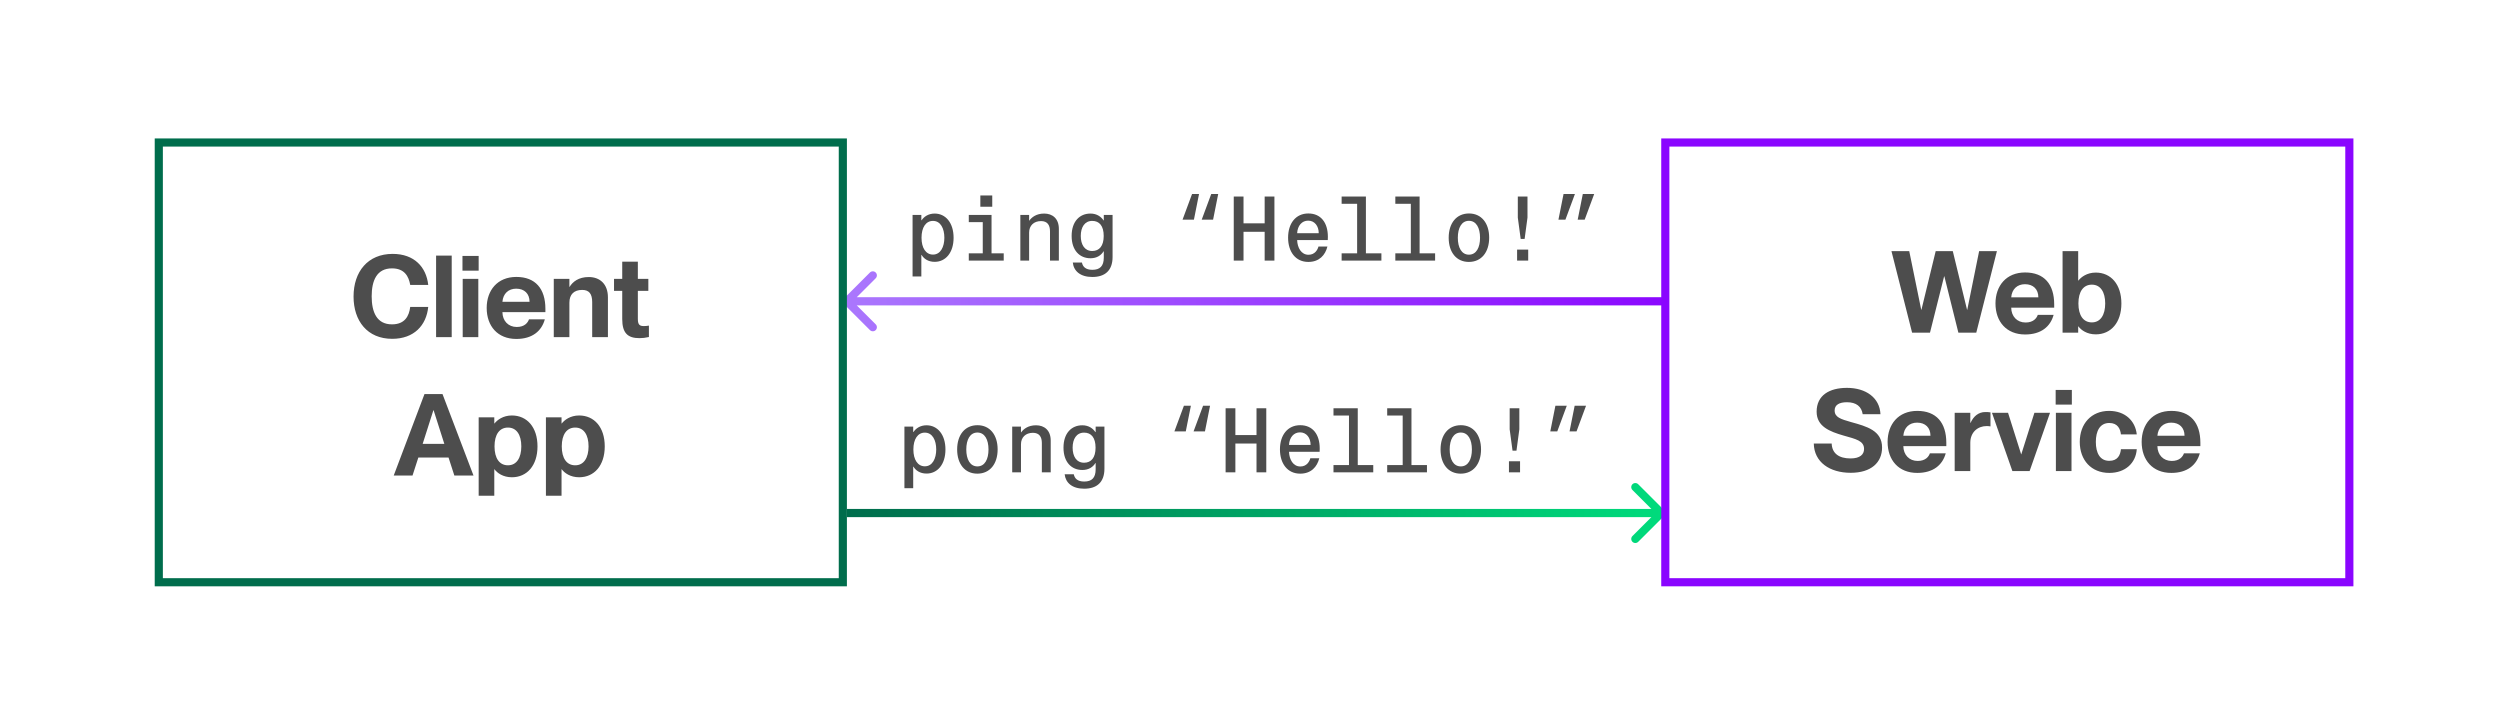
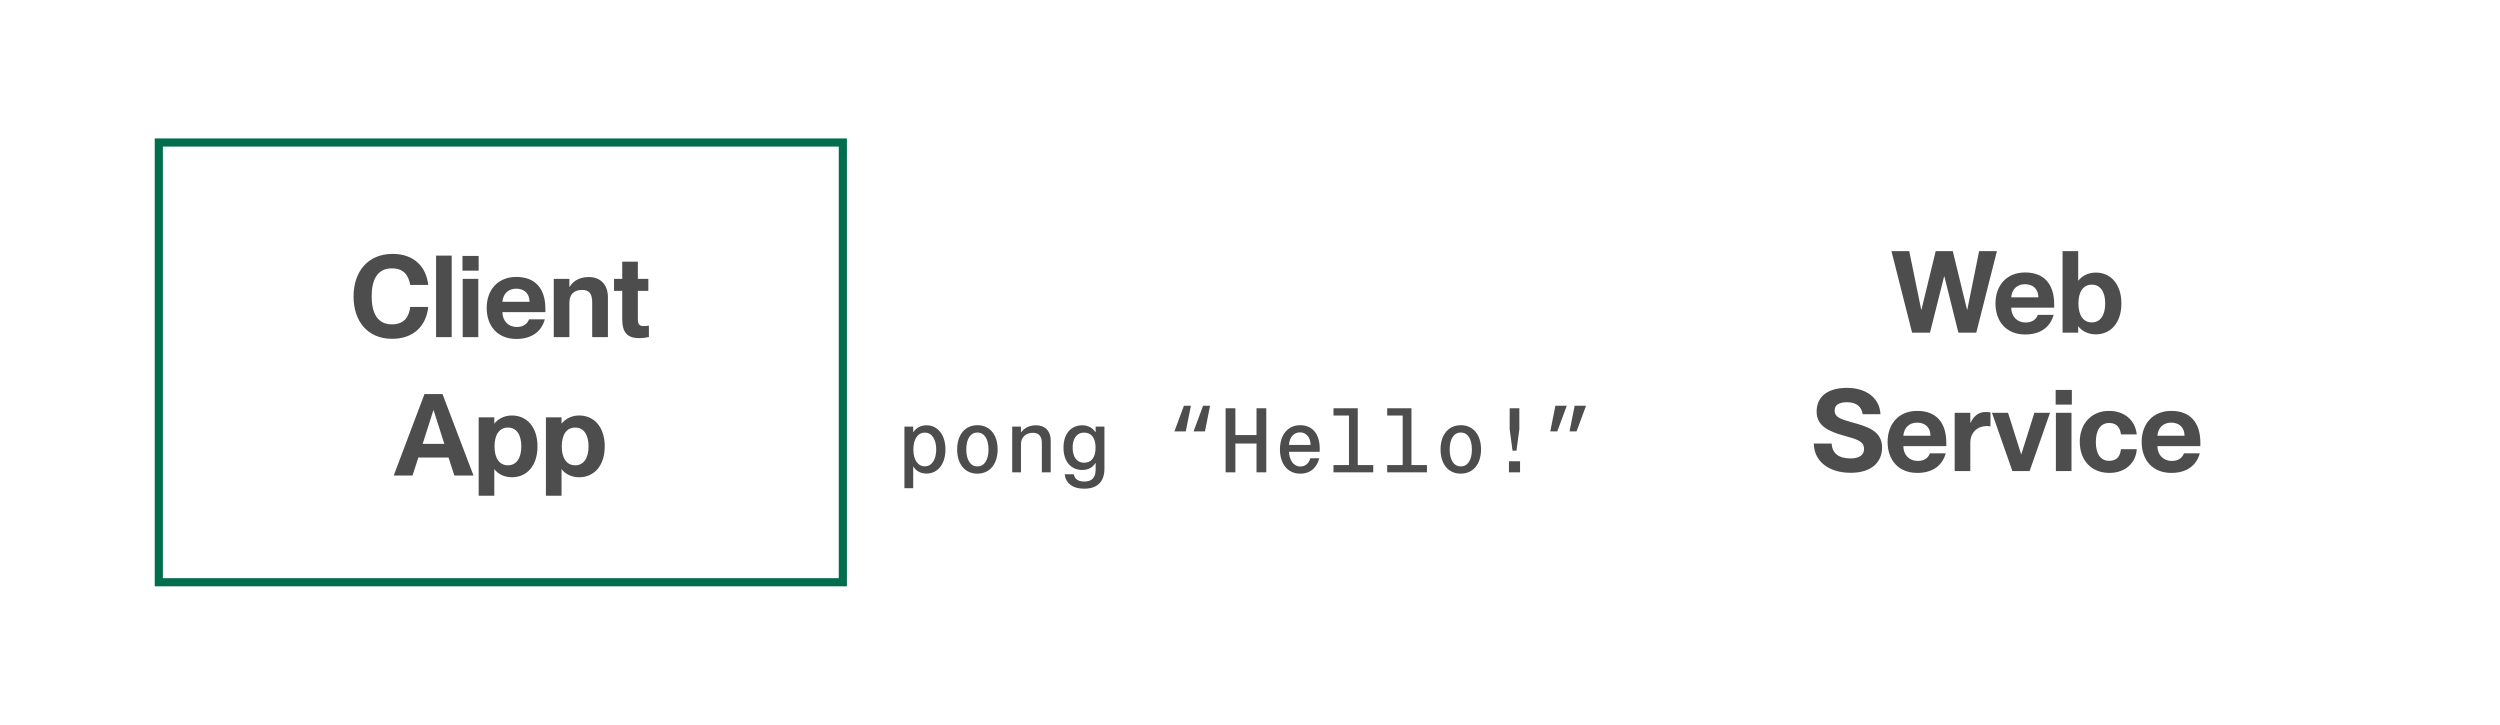
<svg xmlns="http://www.w3.org/2000/svg" width="307" height="89" viewBox="0 0 307 89" fill="none">
  <rect width="307" height="89" fill="white" />
-   <path d="M204.354 63.354C204.549 63.158 204.549 62.842 204.354 62.646L201.172 59.465C200.976 59.269 200.66 59.269 200.464 59.465C200.269 59.66 200.269 59.976 200.464 60.172L203.293 63L200.464 65.828C200.269 66.024 200.269 66.34 200.464 66.535C200.66 66.731 200.976 66.731 201.172 66.535L204.354 63.354ZM104 63V63.5H204V63V62.5H104V63Z" fill="url(#paint0_linear_401_81)" />
-   <path d="M103.646 36.646C103.451 36.842 103.451 37.158 103.646 37.354L106.828 40.535C107.024 40.731 107.34 40.731 107.536 40.535C107.731 40.34 107.731 40.024 107.536 39.828L104.707 37L107.536 34.172C107.731 33.976 107.731 33.66 107.536 33.465C107.34 33.269 107.024 33.269 106.828 33.465L103.646 36.646ZM207 37V36.5L104 36.5V37V37.5L207 37.5V37Z" fill="url(#paint1_linear_401_81)" />
  <rect x="19.5" y="17.5" width="84" height="54" fill="white" stroke="#006D4C" />
  <path d="M48.162 41.608C45.11 41.608 43.416 39.41 43.416 36.414C43.416 33.362 45.166 31.178 48.218 31.178C50.864 31.178 52.348 32.788 52.586 34.986H50.374C50.192 33.937 49.674 32.956 48.134 32.956C46.258 32.956 45.642 34.468 45.642 36.386C45.642 38.319 46.258 39.831 48.134 39.831C49.688 39.831 50.234 38.85 50.374 37.688H52.586C52.362 39.956 50.836 41.608 48.162 41.608ZM55.47 41.398H53.552V31.389H55.47V41.398ZM58.779 33.236H56.791V31.43H58.779V33.236ZM58.737 41.398H56.819V34.245H58.737V41.398ZM66.975 37.926V38.333H61.697C61.711 39.397 62.411 40.153 63.461 40.153C64.427 40.153 64.819 39.62 64.959 39.215H66.905C66.513 40.642 65.379 41.623 63.405 41.623C61.109 41.623 59.765 40.041 59.765 37.815C59.765 35.658 61.081 34.007 63.405 34.007C65.743 34.007 66.975 35.449 66.975 37.926ZM61.697 37.059H65.029C65.029 36.065 64.399 35.449 63.391 35.449C62.439 35.449 61.781 36.05 61.697 37.059ZM72.301 34.02C73.659 34.02 74.653 34.874 74.653 36.513V41.398H72.721V37.1C72.721 36.065 72.329 35.602 71.489 35.602C70.509 35.602 69.921 36.135 69.921 37.17V41.398H68.003V34.245H69.921V35.224H69.949C70.327 34.608 71.041 34.02 72.301 34.02ZM79.084 40.041C79.308 40.041 79.42 40.026 79.686 39.984V41.385C79.252 41.483 78.916 41.525 78.524 41.525C77.096 41.525 76.41 40.908 76.41 39.187V35.715H75.402V34.245H76.41V32.13H78.328V34.245H79.616V35.715H78.328V39.172C78.328 39.928 78.594 40.041 79.084 40.041ZM50.657 58.398H48.347L52.127 48.389H54.339L58.147 58.398H55.795L55.081 56.187H51.371L50.657 58.398ZM53.219 50.377L51.903 54.507H54.563L53.247 50.377H53.219ZM62.855 51.02C64.717 51.02 66.005 52.462 66.005 54.815C66.005 57.166 64.717 58.608 62.855 58.608C61.777 58.608 61.049 58.077 60.727 57.629H60.699V60.877H58.781V51.245H60.699V52.001H60.727C61.049 51.581 61.777 51.02 62.855 51.02ZM62.379 57.139C63.443 57.139 64.017 56.215 64.017 54.815C64.017 53.414 63.443 52.505 62.379 52.505C61.343 52.505 60.727 53.344 60.727 54.815C60.727 56.298 61.343 57.139 62.379 57.139ZM71.113 51.02C72.975 51.02 74.263 52.462 74.263 54.815C74.263 57.166 72.975 58.608 71.113 58.608C70.035 58.608 69.307 58.077 68.985 57.629H68.957V60.877H67.039V51.245H68.957V52.001H68.985C69.307 51.581 70.035 51.02 71.113 51.02ZM70.637 57.139C71.701 57.139 72.275 56.215 72.275 54.815C72.275 53.414 71.701 52.505 70.637 52.505C69.601 52.505 68.985 53.344 68.985 54.815C68.985 56.298 69.601 57.139 70.637 57.139Z" fill="#4D4D4D" />
-   <rect x="204.5" y="17.5" width="84" height="54" fill="white" stroke="#8A05FF" />
  <path d="M237.003 40.85H234.805L232.271 30.84H234.455L235.925 38.036H235.953L237.703 30.84H239.803L241.553 38.036H241.581L243.037 30.84H245.221L242.687 40.85H240.489L238.767 33.934H238.739L237.003 40.85ZM252.255 37.378V37.784H246.977C246.991 38.848 247.691 39.604 248.741 39.604C249.707 39.604 250.099 39.072 250.239 38.666H252.185C251.793 40.094 250.659 41.074 248.685 41.074C246.389 41.074 245.045 39.492 245.045 37.266C245.045 35.11 246.361 33.458 248.685 33.458C251.023 33.458 252.255 34.9 252.255 37.378ZM246.977 36.51H250.309C250.309 35.516 249.679 34.9 248.671 34.9C247.719 34.9 247.061 35.502 246.977 36.51ZM257.357 33.472C259.219 33.472 260.507 34.914 260.507 37.266C260.507 39.618 259.219 41.06 257.357 41.06C256.279 41.06 255.551 40.528 255.229 40.08H255.201V40.85H253.283V30.84H255.201V34.452H255.229C255.551 34.032 256.279 33.472 257.357 33.472ZM256.881 39.59C257.945 39.59 258.519 38.666 258.519 37.266C258.519 35.866 257.945 34.956 256.881 34.956C255.845 34.956 255.229 35.796 255.229 37.266C255.229 38.75 255.845 39.59 256.881 39.59ZM227.268 58.06C224.678 58.06 222.774 56.744 222.732 54.462H224.93C224.972 55.68 225.826 56.296 227.24 56.296C228.416 56.296 228.906 55.806 228.906 55.134C228.906 54.126 227.912 53.916 226.372 53.482C224.692 52.992 223.082 52.376 223.082 50.556C223.082 48.54 224.65 47.63 226.806 47.63C229.13 47.63 230.824 48.834 230.922 50.864H228.738C228.598 49.926 227.954 49.394 226.806 49.394C225.868 49.394 225.294 49.716 225.294 50.402C225.294 51.242 226.035 51.466 227.31 51.83C229.228 52.362 231.118 52.866 231.118 54.952C231.118 56.8 229.774 58.06 227.268 58.06ZM239.007 54.378V54.784H233.729C233.743 55.848 234.443 56.604 235.493 56.604C236.459 56.604 236.851 56.072 236.991 55.666H238.937C238.545 57.094 237.411 58.074 235.437 58.074C233.141 58.074 231.797 56.492 231.797 54.266C231.797 52.11 233.113 50.458 235.437 50.458C237.775 50.458 239.007 51.9 239.007 54.378ZM233.729 53.51H237.061C237.061 52.516 236.431 51.9 235.423 51.9C234.471 51.9 233.813 52.502 233.729 53.51ZM243.801 50.598C244.011 50.598 244.193 50.598 244.431 50.64V52.362C244.249 52.334 244.123 52.32 243.969 52.32C242.863 52.32 241.953 53.076 241.953 54.378V57.85H240.035V50.696H241.953V51.928H241.981C242.345 51.13 242.947 50.598 243.801 50.598ZM249.235 57.85H247.121L244.615 50.696H246.589L248.199 55.792H248.213L249.823 50.696H251.741L249.235 57.85ZM254.423 49.688H252.435V47.882H254.423V49.688ZM254.381 57.85H252.463V50.696H254.381V57.85ZM259.021 58.074C256.809 58.074 255.395 56.506 255.395 54.266C255.395 52.04 256.809 50.458 258.993 50.458C260.967 50.458 262.213 51.676 262.395 53.342H260.449C260.379 52.698 260.071 51.942 259.021 51.942C257.873 51.942 257.369 52.922 257.369 54.266C257.369 55.61 257.859 56.59 259.021 56.59C260.057 56.59 260.379 55.876 260.449 55.162H262.395C262.283 56.856 260.995 58.074 259.021 58.074ZM270.206 54.378V54.784H264.928C264.942 55.848 265.642 56.604 266.692 56.604C267.658 56.604 268.05 56.072 268.19 55.666H270.136C269.744 57.094 268.61 58.074 266.636 58.074C264.34 58.074 262.996 56.492 262.996 54.266C262.996 52.11 264.312 50.458 266.636 50.458C268.974 50.458 270.206 51.9 270.206 54.378ZM264.928 53.51H268.26C268.26 52.516 267.63 51.9 266.622 51.9C265.67 51.9 265.012 52.502 264.928 53.51Z" fill="#4D4D4D" />
  <path d="M111.063 59.947V52.39H112.141V53.05H112.174C112.449 52.632 112.977 52.225 113.78 52.225C115.111 52.225 116.101 53.347 116.101 55.195C116.101 57.043 115.111 58.154 113.78 58.154C112.966 58.154 112.438 57.758 112.174 57.307H112.141V59.947H111.063ZM112.163 55.195C112.163 56.46 112.702 57.263 113.571 57.263C114.506 57.263 114.968 56.306 114.968 55.195C114.968 54.062 114.506 53.127 113.571 53.127C112.702 53.127 112.163 53.919 112.163 55.195ZM120.013 58.165C118.484 58.165 117.538 56.977 117.538 55.195C117.538 53.413 118.484 52.214 120.035 52.214C121.564 52.214 122.51 53.413 122.51 55.184C122.51 56.966 121.564 58.165 120.013 58.165ZM118.66 55.195C118.66 56.405 119.122 57.274 120.024 57.274C120.937 57.274 121.388 56.394 121.388 55.195C121.388 53.985 120.926 53.116 120.024 53.116C119.122 53.116 118.66 53.985 118.66 55.195ZM124.298 58V52.39H125.376V53.094H125.398C125.695 52.676 126.267 52.225 127.224 52.225C128.236 52.225 129.028 52.83 129.028 54.106V58H127.939V54.403C127.939 53.655 127.631 53.149 126.839 53.149C125.948 53.149 125.376 53.71 125.376 54.557V58H124.298ZM133.138 60.013C131.642 60.013 130.85 59.265 130.74 58.242H131.862C131.961 58.748 132.313 59.133 133.138 59.133C134.062 59.133 134.546 58.693 134.546 57.626V56.867H134.513C134.216 57.351 133.699 57.714 132.907 57.714C131.598 57.714 130.597 56.768 130.597 54.975C130.597 53.171 131.598 52.225 132.907 52.225C133.71 52.225 134.227 52.632 134.513 53.061H134.546V52.39H135.624V57.56C135.624 59.254 134.656 60.013 133.138 60.013ZM131.719 54.975C131.719 56.042 132.192 56.823 133.127 56.823C133.996 56.823 134.535 56.207 134.535 54.975C134.535 53.732 133.996 53.127 133.127 53.127C132.192 53.127 131.719 53.908 131.719 54.975ZM145.383 49.827H146.241L145.614 52.973H144.217L145.383 49.827ZM146.571 52.973L147.737 49.827H148.595L147.968 52.973H146.571ZM150.505 58V50.135H151.704V53.424H154.3V50.135H155.499V58H154.3V54.469H151.704V58H150.505ZM159.664 58.165C158.08 58.165 157.178 56.9 157.178 55.184C157.178 53.435 158.113 52.214 159.664 52.214C161.215 52.214 162.062 53.358 162.062 55.074C162.062 55.217 162.062 55.382 162.051 55.481H158.289C158.322 56.427 158.795 57.285 159.686 57.285C160.467 57.285 160.808 56.669 160.907 56.273H162.007C161.743 57.329 161.006 58.165 159.664 58.165ZM158.289 54.634H160.94C160.94 53.754 160.434 53.094 159.642 53.094C158.883 53.094 158.344 53.699 158.289 54.634ZM163.752 58V57.109H165.655V51.026H163.752V50.135H166.733V57.109H168.636V58H163.752ZM170.347 58V57.109H172.25V51.026H170.347V50.135H173.328V57.109H175.231V58H170.347ZM179.374 58.165C177.845 58.165 176.899 56.977 176.899 55.195C176.899 53.413 177.845 52.214 179.396 52.214C180.925 52.214 181.871 53.413 181.871 55.184C181.871 56.966 180.925 58.165 179.374 58.165ZM178.021 55.195C178.021 56.405 178.483 57.274 179.385 57.274C180.298 57.274 180.749 56.394 180.749 55.195C180.749 53.985 180.287 53.116 179.385 53.116C178.483 53.116 178.021 53.985 178.021 55.195ZM185.299 58V56.647H186.663V58H185.299ZM185.387 52.72V50.135H186.575V52.72L186.223 55.338H185.739L185.387 52.72ZM193.599 52.973H192.741L193.368 49.827H194.765L193.599 52.973ZM190.376 52.973L191.003 49.827H192.4L191.234 52.973H190.376Z" fill="#4D4D4D" />
-   <path d="M112.063 33.947V26.39H113.141V27.05H113.174C113.449 26.632 113.977 26.225 114.78 26.225C116.111 26.225 117.101 27.347 117.101 29.195C117.101 31.043 116.111 32.154 114.78 32.154C113.966 32.154 113.438 31.758 113.174 31.307H113.141V33.947H112.063ZM113.163 29.195C113.163 30.46 113.702 31.263 114.571 31.263C115.506 31.263 115.968 30.306 115.968 29.195C115.968 28.062 115.506 27.127 114.571 27.127C113.702 27.127 113.163 27.919 113.163 29.195ZM118.967 32V31.109H120.683V27.281H118.967V26.39H121.761V31.109H123.257V32H118.967ZM120.386 25.389V24.003H121.849V25.389H120.386ZM125.298 32V26.39H126.376V27.094H126.398C126.695 26.676 127.267 26.225 128.224 26.225C129.236 26.225 130.028 26.83 130.028 28.106V32H128.939V28.403C128.939 27.655 128.631 27.149 127.839 27.149C126.948 27.149 126.376 27.71 126.376 28.557V32H125.298ZM134.138 34.013C132.642 34.013 131.85 33.265 131.74 32.242H132.862C132.961 32.748 133.313 33.133 134.138 33.133C135.062 33.133 135.546 32.693 135.546 31.626V30.867H135.513C135.216 31.351 134.699 31.714 133.907 31.714C132.598 31.714 131.597 30.768 131.597 28.975C131.597 27.171 132.598 26.225 133.907 26.225C134.71 26.225 135.227 26.632 135.513 27.061H135.546V26.39H136.624V31.56C136.624 33.254 135.656 34.013 134.138 34.013ZM132.719 28.975C132.719 30.042 133.192 30.823 134.127 30.823C134.996 30.823 135.535 30.207 135.535 28.975C135.535 27.732 134.996 27.127 134.127 27.127C133.192 27.127 132.719 27.908 132.719 28.975ZM146.383 23.827H147.241L146.614 26.973H145.217L146.383 23.827ZM147.571 26.973L148.737 23.827H149.595L148.968 26.973H147.571ZM151.505 32V24.135H152.704V27.424H155.3V24.135H156.499V32H155.3V28.469H152.704V32H151.505ZM160.664 32.165C159.08 32.165 158.178 30.9 158.178 29.184C158.178 27.435 159.113 26.214 160.664 26.214C162.215 26.214 163.062 27.358 163.062 29.074C163.062 29.217 163.062 29.382 163.051 29.481H159.289C159.322 30.427 159.795 31.285 160.686 31.285C161.467 31.285 161.808 30.669 161.907 30.273H163.007C162.743 31.329 162.006 32.165 160.664 32.165ZM159.289 28.634H161.94C161.94 27.754 161.434 27.094 160.642 27.094C159.883 27.094 159.344 27.699 159.289 28.634ZM164.752 32V31.109H166.655V25.026H164.752V24.135H167.733V31.109H169.636V32H164.752ZM171.347 32V31.109H173.25V25.026H171.347V24.135H174.328V31.109H176.231V32H171.347ZM180.374 32.165C178.845 32.165 177.899 30.977 177.899 29.195C177.899 27.413 178.845 26.214 180.396 26.214C181.925 26.214 182.871 27.413 182.871 29.184C182.871 30.966 181.925 32.165 180.374 32.165ZM179.021 29.195C179.021 30.405 179.483 31.274 180.385 31.274C181.298 31.274 181.749 30.394 181.749 29.195C181.749 27.985 181.287 27.116 180.385 27.116C179.483 27.116 179.021 27.985 179.021 29.195ZM186.299 32V30.647H187.663V32H186.299ZM186.387 26.72V24.135H187.575V26.72L187.223 29.338H186.739L186.387 26.72ZM194.599 26.973H193.741L194.368 23.827H195.765L194.599 26.973ZM191.376 26.973L192.003 23.827H193.4L192.234 26.973H191.376Z" fill="#4D4D4D" />
  <defs>
    <linearGradient id="paint0_linear_401_81" x1="104" y1="63.5" x2="204" y2="63.5" gradientUnits="userSpaceOnUse">
      <stop stop-color="#006D4C" />
      <stop offset="1" stop-color="#00DB7C" />
    </linearGradient>
    <linearGradient id="paint1_linear_401_81" x1="104" y1="36.5" x2="207" y2="36.5" gradientUnits="userSpaceOnUse">
      <stop stop-color="#AA77FD" />
      <stop offset="1" stop-color="#8A05FF" />
    </linearGradient>
  </defs>
</svg>